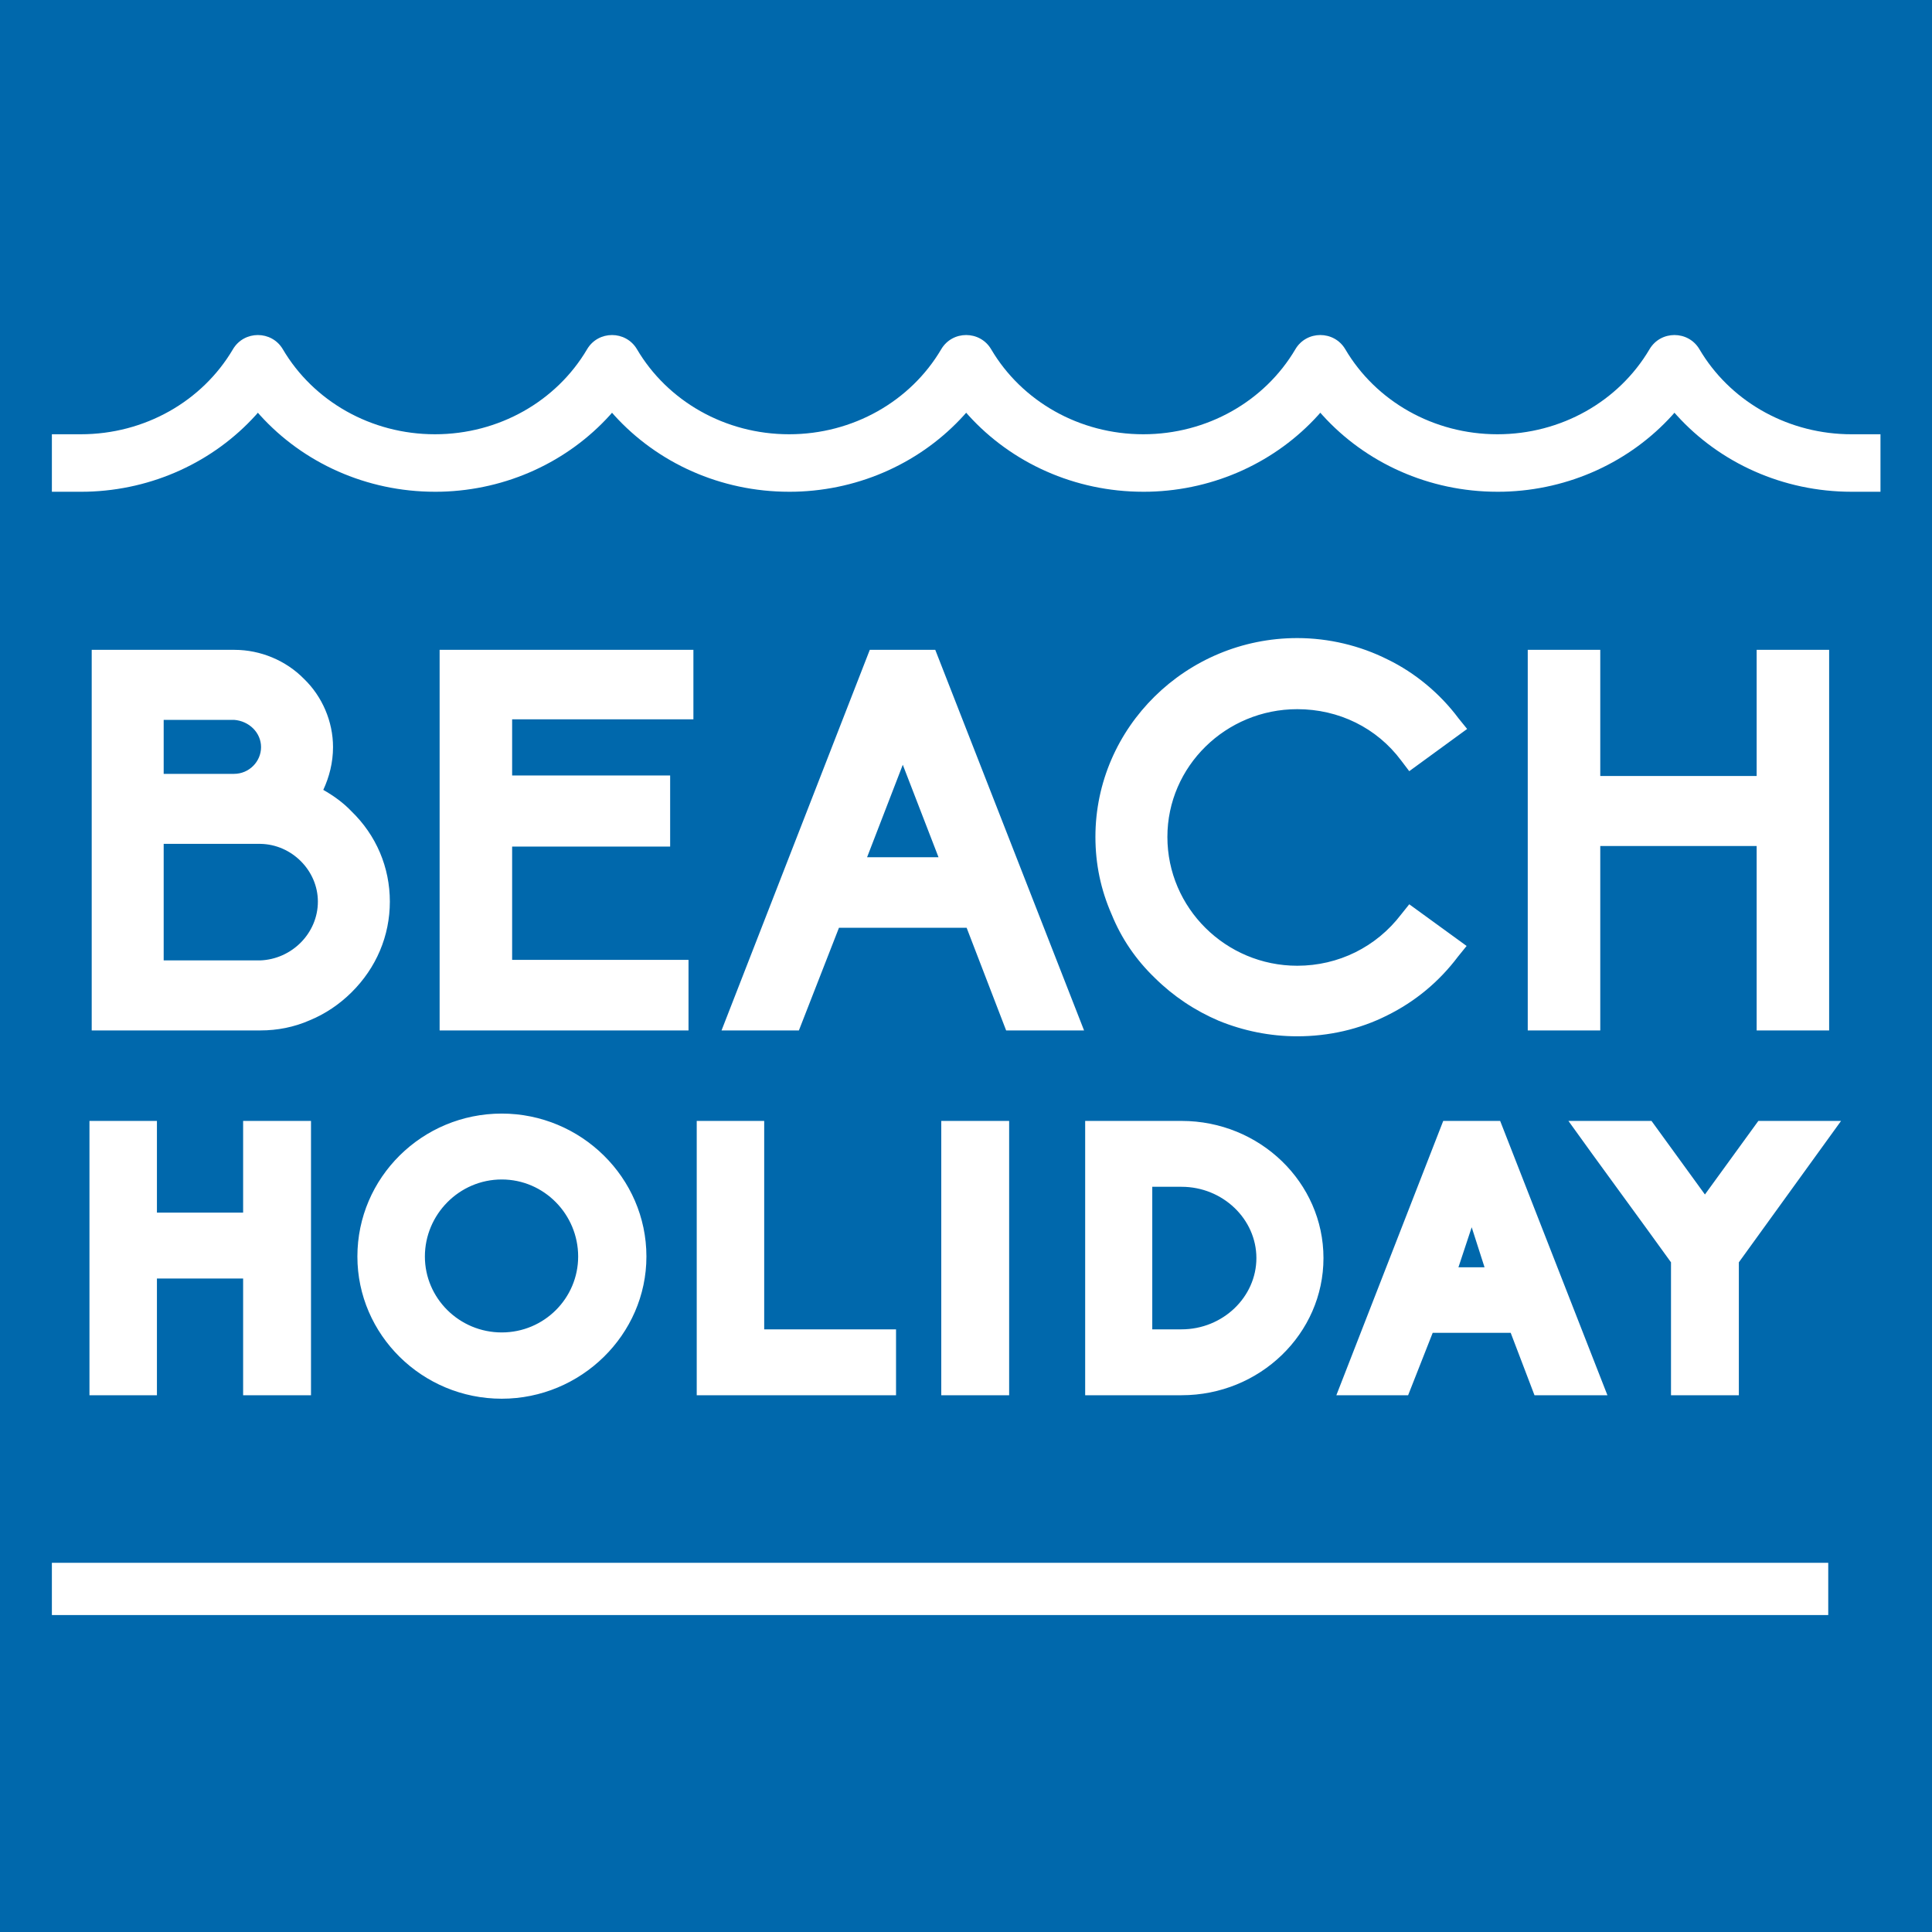
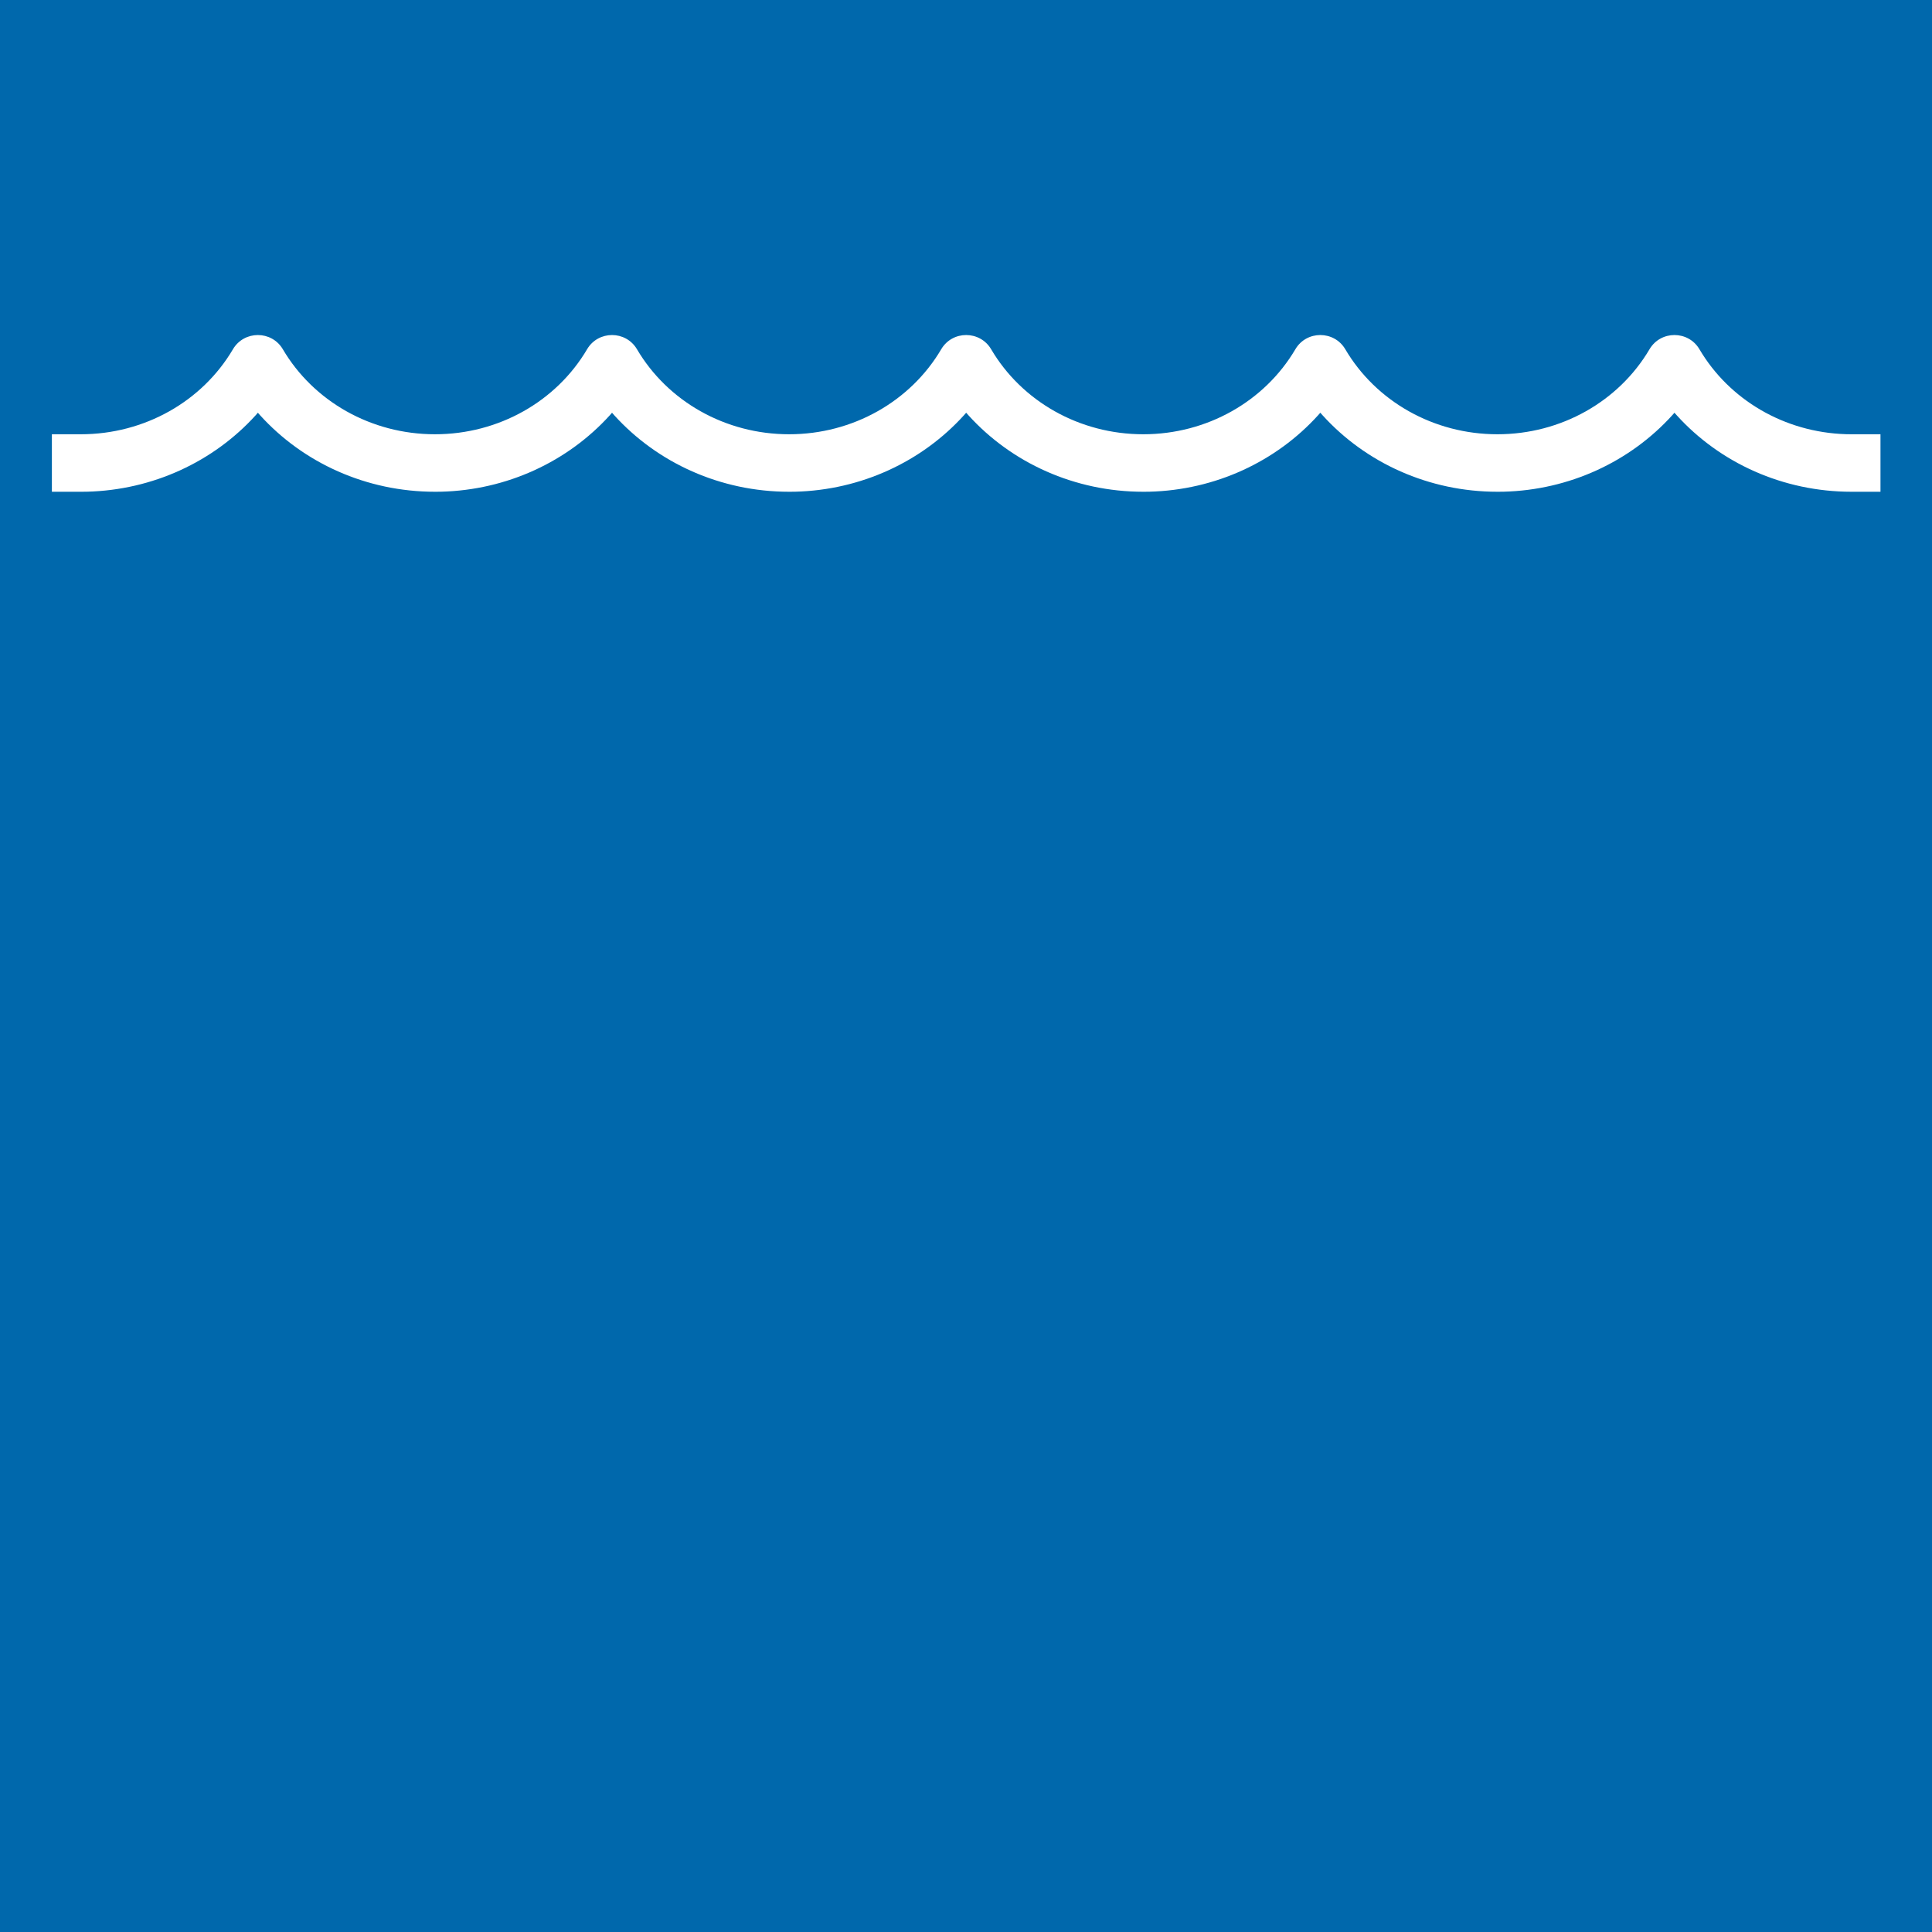
<svg xmlns="http://www.w3.org/2000/svg" width="75px" height="75px" viewBox="0 0 75 75" version="1.1">
  <title>beach-holiday</title>
  <g id="beach-holiday" stroke="none" stroke-width="1" fill="none" fill-rule="evenodd">
    <polygon id="Fill-10" fill="#0068AC" points="0 75 75 75 75 0 0 0" />
    <g id="Group" transform="translate(1.031, 12.568)" fill="#FFFFFF">
      <g id="Group-15" transform="translate(1.997, 11.593)">
-         <path d="M7.085,15.84 C7.737,15.84 8.388,15.715 8.997,15.446 C9.606,15.196 10.152,14.823 10.614,14.366 C11.58,13.412 12.106,12.167 12.106,10.839 C12.106,9.511 11.58,8.266 10.614,7.332 C10.299,7 9.921,6.73 9.522,6.502 C9.753,6.004 9.9,5.444 9.9,4.842 C9.9,3.846 9.48,2.871 8.766,2.186 C8.073,1.481 7.085,1.066 6.077,1.066 L0.532,1.066 L0.532,15.84 L7.085,15.84 Z M3.326,13.122 L3.326,8.598 L7.085,8.598 C8.304,8.619 9.312,9.636 9.312,10.839 C9.312,12.063 8.304,13.08 7.065,13.122 L3.326,13.122 Z M3.326,5.88 L3.326,3.784 L6.056,3.784 C6.644,3.826 7.106,4.282 7.106,4.842 C7.106,5.402 6.644,5.88 6.056,5.88 L3.326,5.88 Z M23.7,15.84 L23.7,13.101 L16.853,13.101 L16.853,8.702 L22.987,8.702 L22.987,5.942 L16.853,5.942 L16.853,3.763 L23.89,3.763 L23.89,1.066 L14.038,1.066 L14.038,15.84 L23.7,15.84 Z M39.055,15.84 L33.279,1.066 L30.737,1.066 L24.982,15.84 L27.985,15.84 L29.54,11.856 L34.497,11.856 L36.03,15.84 L39.055,15.84 Z M30.632,9.117 L32.018,5.527 L33.405,9.117 L30.632,9.117 Z M47.331,16.068 C48.549,16.068 49.747,15.798 50.818,15.259 C51.91,14.719 52.835,13.952 53.57,12.976 L53.906,12.561 L51.679,10.943 L51.364,11.337 C50.398,12.603 48.927,13.329 47.331,13.329 C44.558,13.329 42.29,11.088 42.29,8.328 C42.29,5.589 44.558,3.369 47.331,3.369 C48.949,3.369 50.419,4.095 51.364,5.361 L51.679,5.776 L53.926,4.137 L53.59,3.722 C52.877,2.767 51.91,1.958 50.839,1.439 C49.768,0.9 48.549,0.609 47.331,0.609 C43.025,0.609 39.496,4.074 39.496,8.328 C39.496,9.386 39.706,10.382 40.126,11.337 C40.505,12.271 41.072,13.101 41.807,13.806 C42.521,14.512 43.361,15.072 44.285,15.466 C45.252,15.86 46.281,16.068 47.331,16.068 L47.331,16.068 Z M67.979,15.84 L67.979,1.066 L65.165,1.066 L65.165,5.963 L59.094,5.963 L59.094,1.066 L56.279,1.066 L56.279,15.84 L59.094,15.84 L59.094,8.681 L65.165,8.681 L65.165,15.84 L67.979,15.84 Z" id="Fill-11" />
-         <path d="M6.41,30.002 L9.045,30.002 L9.045,19.353 L6.41,19.353 L6.41,22.912 L3.064,22.912 L3.064,19.353 L0.445,19.353 L0.445,30.002 L3.064,30.002 L3.064,25.47 L6.41,25.47 L6.41,30.002 Z M16.449,19.068 C13.36,19.068 10.846,21.551 10.846,24.617 C10.846,27.653 13.36,30.137 16.449,30.137 C19.522,30.137 22.066,27.653 22.066,24.617 C22.066,21.551 19.522,19.068 16.449,19.068 L16.449,19.068 Z M16.449,27.564 C14.798,27.564 13.466,26.233 13.466,24.617 C13.466,22.987 14.798,21.626 16.449,21.626 C18.099,21.626 19.416,22.987 19.416,24.617 C19.416,26.233 18.099,27.564 16.449,27.564 L16.449,27.564 Z M24.019,30.002 L31.756,30.002 L31.756,27.444 L26.638,27.444 L26.638,19.353 L24.019,19.353 L24.019,30.002 Z M33.512,30.002 L36.147,30.002 L36.147,19.353 L33.512,19.353 L33.512,30.002 Z M39.098,30.002 L42.838,30.002 C45.882,30.002 48.349,27.609 48.349,24.677 C48.349,21.745 45.882,19.353 42.838,19.353 L39.098,19.353 L39.098,30.002 Z M42.838,27.444 L41.703,27.444 L41.703,21.91 L42.838,21.91 C44.443,21.91 45.745,23.167 45.745,24.677 C45.745,26.188 44.443,27.444 42.838,27.444 L42.838,27.444 Z M56.541,30.002 L59.372,30.002 L55.208,19.353 L52.998,19.353 L48.849,30.002 L51.635,30.002 L52.589,27.579 L55.617,27.579 L56.541,30.002 Z M54.602,25.036 L53.588,25.036 L54.103,23.481 L54.602,25.036 Z M61.84,30.002 L64.474,30.002 L64.474,24.842 L68.442,19.353 L65.231,19.353 L63.157,22.209 L61.083,19.353 L57.858,19.353 C58.903,20.818 60.734,23.301 61.84,24.842 L61.84,30.002 Z" id="Fill-13" />
-       </g>
-       <polygon id="Stroke-16" fill-rule="nonzero" points="69.941 48.1 69.941 50.128 0.983 50.128 0.983 48.1" />
+         </g>
      <path d="M35.507,0.99 C35.94,0.254 37.011,0.254 37.445,0.99 C38.635,3.01 40.871,4.29 43.35,4.29 C45.829,4.29 48.064,3.01 49.255,0.99 C49.688,0.254 50.759,0.254 51.193,0.99 C52.382,3.01 54.619,4.29 57.098,4.29 C59.577,4.29 61.812,3.01 63.003,0.99 C63.436,0.254 64.507,0.254 64.941,0.99 C66.095,2.95 68.236,4.214 70.628,4.287 L70.846,4.29 L71.969,4.29 L71.969,6.522 L70.846,6.522 C68.192,6.522 65.738,5.407 64.055,3.548 L63.971,3.454 L63.888,3.549 C62.255,5.352 59.895,6.456 57.331,6.52 L57.098,6.522 C54.444,6.522 51.99,5.407 50.307,3.548 L50.223,3.454 L50.14,3.549 C48.507,5.352 46.147,6.456 43.584,6.52 L43.35,6.522 C40.696,6.522 38.242,5.407 36.559,3.548 L36.476,3.454 L36.393,3.548 C34.76,5.352 32.4,6.456 29.836,6.52 L29.602,6.522 C26.948,6.522 24.494,5.407 22.811,3.549 L22.728,3.454 L22.645,3.549 C21.011,5.352 18.652,6.456 16.088,6.52 L15.854,6.522 C13.2,6.522 10.746,5.407 9.063,3.549 L8.98,3.454 L8.897,3.549 C7.264,5.352 4.904,6.456 2.34,6.52 L2.106,6.522 L0.983,6.522 L0.983,4.29 L2.106,4.29 C4.585,4.29 6.821,3.01 8.011,0.991 C8.445,0.254 9.516,0.254 9.949,0.991 C11.139,3.01 13.375,4.29 15.854,4.29 C18.333,4.29 20.569,3.01 21.759,0.991 C22.193,0.254 23.263,0.254 23.697,0.991 C24.887,3.01 27.123,4.29 29.602,4.29 C32.081,4.29 34.317,3.01 35.507,0.99 Z" id="Stroke-17" fill-rule="nonzero" />
    </g>
  </g>
</svg>